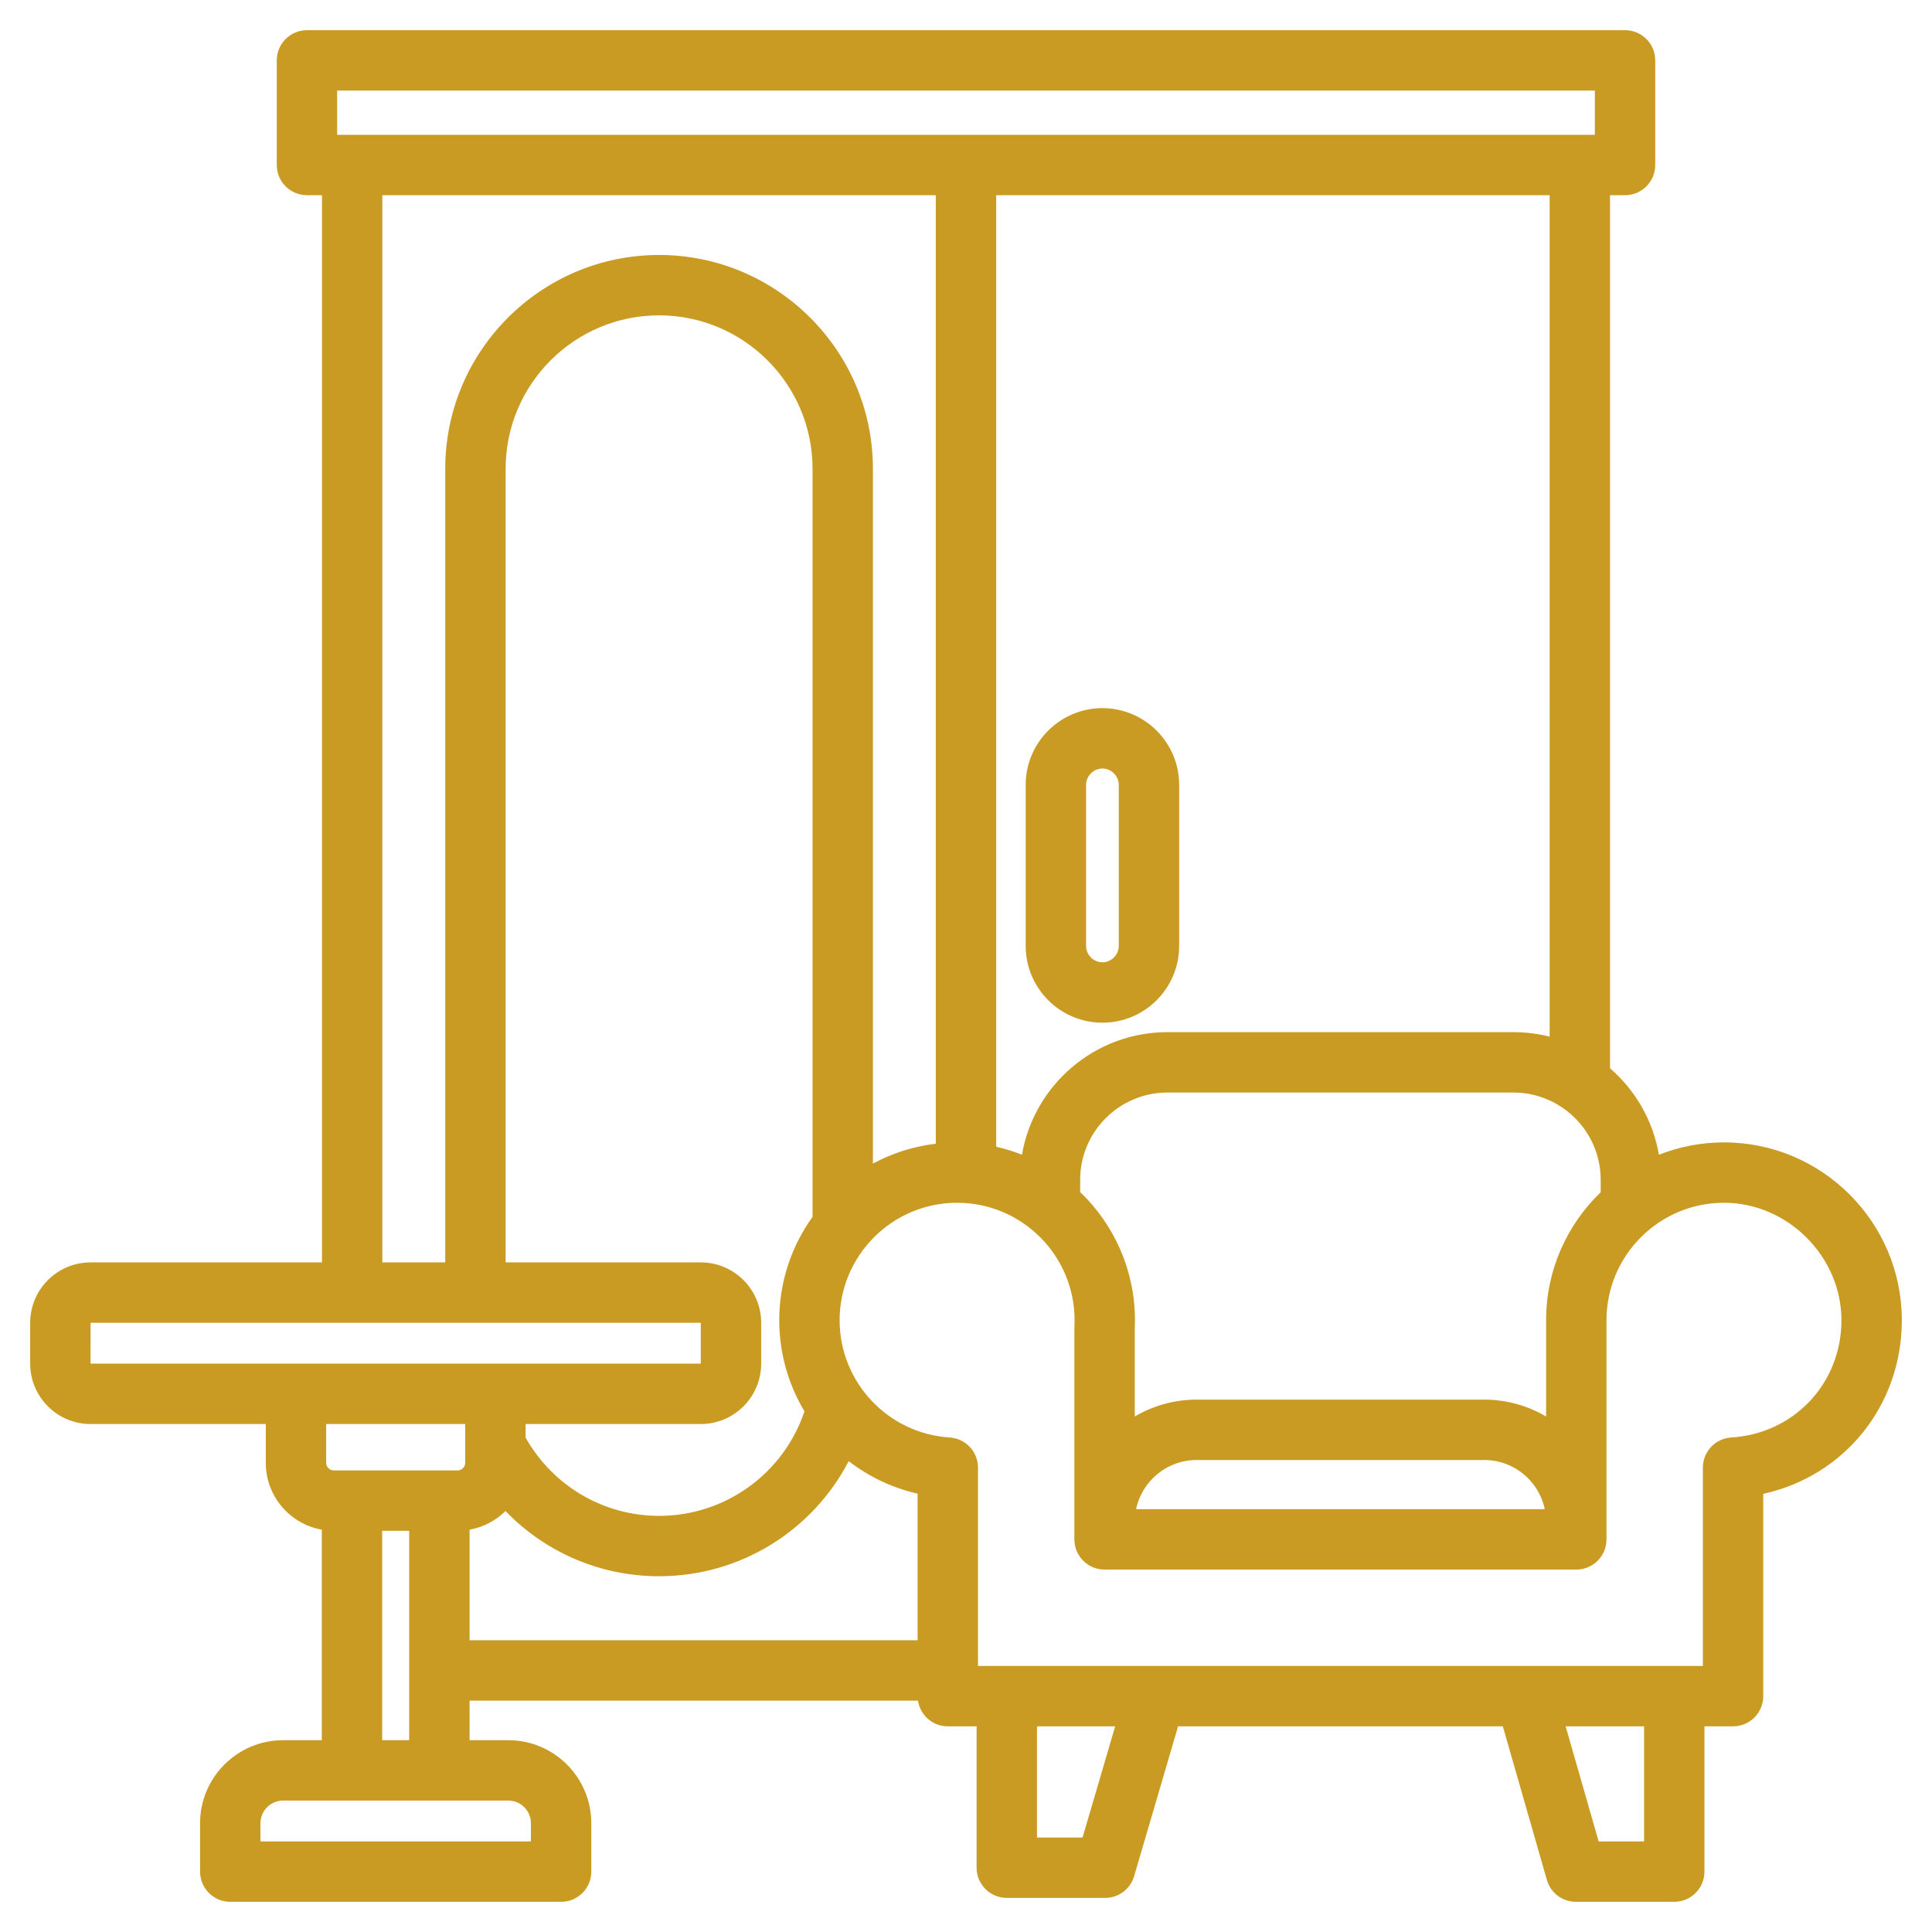
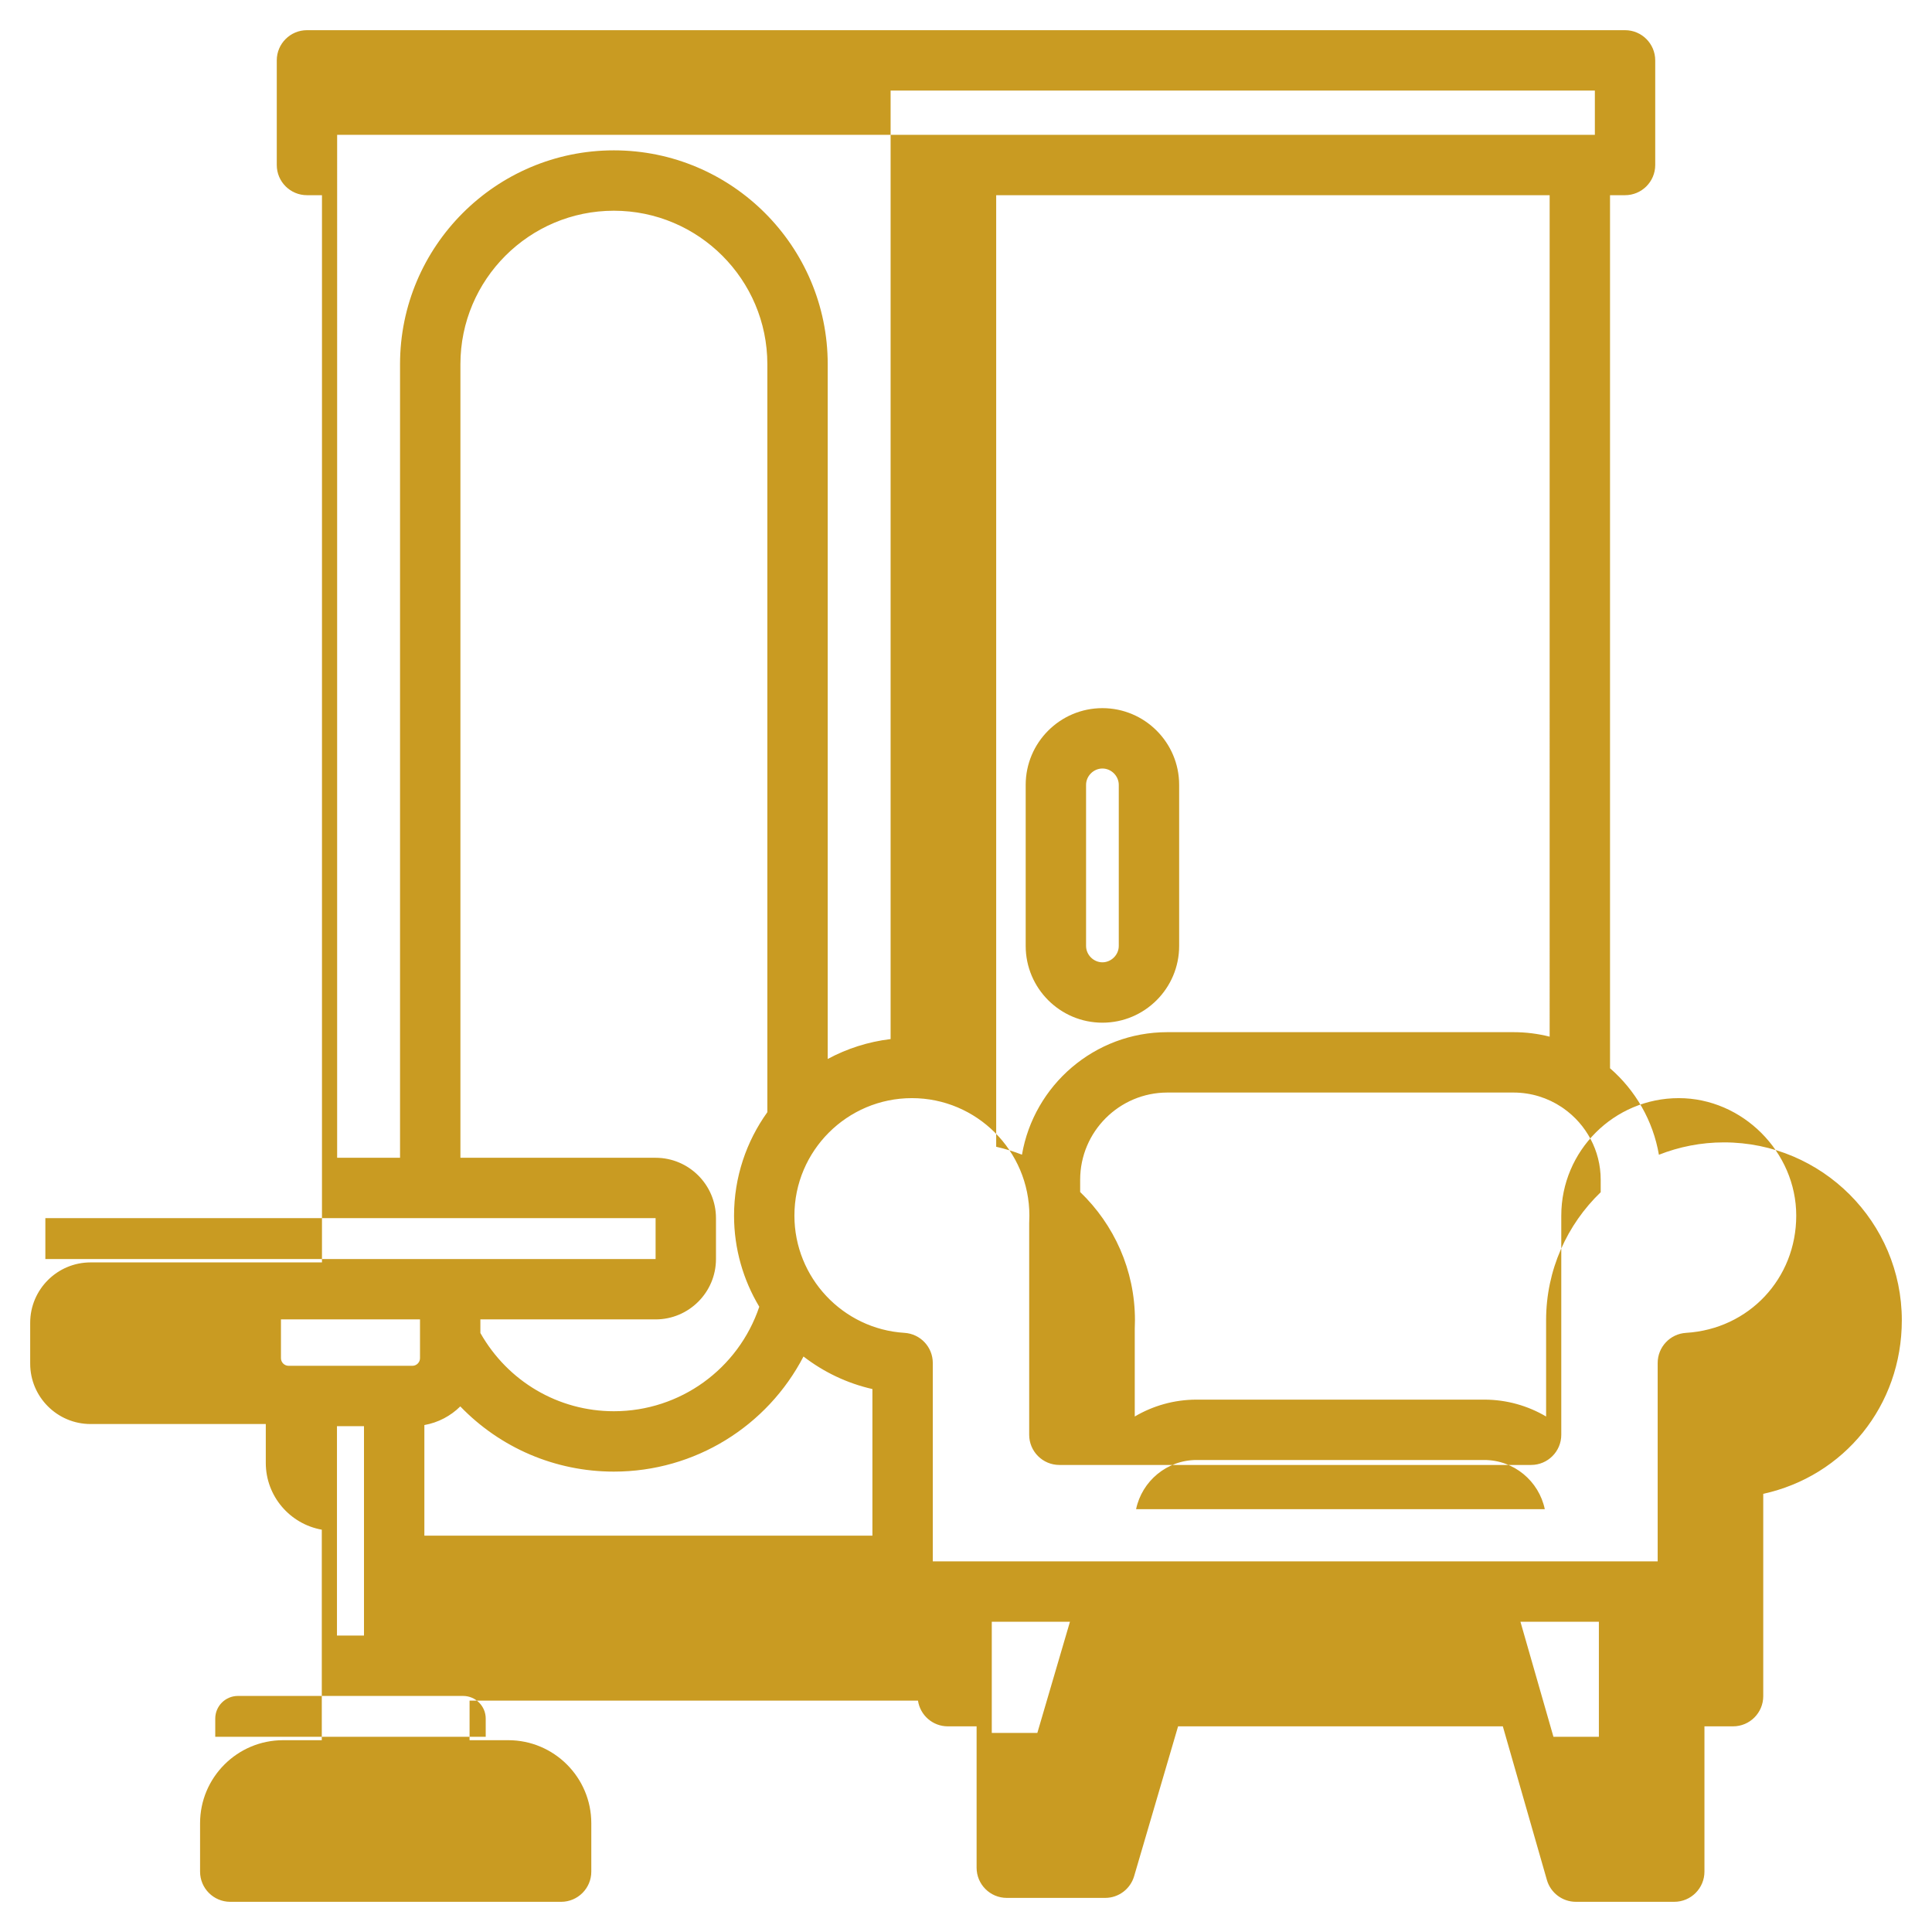
<svg xmlns="http://www.w3.org/2000/svg" fill="#c99b22" id="Layer_1" enable-background="new 0 0 512 512" viewBox="0 0 512 512">
-   <path d="m292.153 271.023c11.212 0 20.334-9.122 20.334-20.333v-42.693c0-11.212-9.122-20.333-20.334-20.333s-20.334 9.122-20.334 20.333v42.693c0 11.211 9.122 20.333 20.334 20.333zm-4.334-63.027c0-2.349 1.984-4.333 4.334-4.333s4.334 1.984 4.334 4.333v42.693c0 2.349-1.984 4.333-4.334 4.333s-4.334-1.984-4.334-4.333zm169.047 94.747c-6.083 0-11.895 1.171-17.238 3.279-1.559-9.093-6.264-17.119-12.955-22.921v-231.374h3.979c4.418 0 8-3.582 8-8v-27.727c0-4.418-3.582-8-8-8h-349.305c-4.418 0-8 3.582-8 8v27.727c0 4.418 3.582 8 8 8h3.979v282.824h-61.326c-8.822 0-16 7.178-16 16v10.831c0 8.822 7.178 16 16 16h46.436v10.295c0 8.846 6.42 16.206 14.843 17.705v55.788h-10.258c-12.131 0-22 9.869-22 22v12.83c0 4.418 3.582 8 8 8h87.678c4.418 0 8-3.582 8-8v-12.831c0-12.131-9.869-22-22-22h-10.259v-10.483h118.835c.575 3.854 3.889 6.812 7.902 6.812h7.632v37.465c0 4.418 3.582 8 8 8h26.066c3.551 0 6.677-2.341 7.677-5.748l11.651-39.717h86.062l11.675 40.707c.983 3.431 4.121 5.794 7.689 5.794h26.066c4.418 0 8-3.582 8-8v-38.501h7.582c4.418 0 8-3.582 8-8v-53.618c21.39-4.676 36.723-23.299 36.723-46.003 0-25.99-21.145-47.134-47.134-47.134zm-47.133 47.134v25.51c-4.813-2.837-10.416-4.472-16.396-4.472h-76.219c-5.98 0-11.583 1.635-16.396 4.472v-23.3c.034-.732.052-1.468.052-2.209 0-13.342-5.581-25.397-14.521-33.98v-3.249c0-12.746 10.37-23.115 23.116-23.115h91.715c4.714 0 9.101 1.421 12.761 3.854.188.143.381.277.582.403 5.907 4.192 9.773 11.08 9.773 18.858v3.298c-8.908 8.579-14.467 20.614-14.467 33.93zm-.348 50.076h-108.313c1.554-7.435 8.157-13.038 16.047-13.038h76.219c7.89 0 14.493 5.602 16.047 13.038zm1.289-125.227c-3.069-.776-6.281-1.193-9.588-1.193h-91.715c-19.302 0-35.374 14.057-38.54 32.47-2.202-.866-4.483-1.57-6.831-2.099v-252.177h146.674zm-321.327-250.726h333.307v11.727h-3.979-325.349-3.979zm11.979 27.727h146.674v251.365c-5.966.715-11.596 2.539-16.668 5.276v-184.128c0-31.247-25.422-56.668-56.67-56.668-31.247 0-56.668 25.421-56.668 56.668v210.311h-16.668zm37.958 325.654h46.435c8.822 0 16-7.178 16-16v-10.831c0-8.822-7.178-16-16-16h-51.725v-210.31c0-22.425 18.243-40.668 40.668-40.668 22.426 0 40.67 18.244 40.67 40.668v198.228c-5.546 7.73-8.825 17.191-8.825 27.409 0 8.798 2.443 17.067 6.688 24.153-5.55 16.459-20.948 27.689-38.533 27.689-14.731 0-28.114-7.906-35.378-20.73zm-115.286-26.83h161.721v10.831h-161.719zm99.286 26.83v10.295c0 1.084-.916 2-2 2h-32.85c-1.084 0-1.999-.916-1.999-2v-10.295zm17.414 105.788v4.831h-71.677v-4.831c0-3.309 2.691-6 6-6h59.678c3.308 0 5.999 2.692 5.999 6zm-39.42-22v-55.493h7.162v55.493zm23.162-55.788c3.678-.654 6.976-2.414 9.521-4.943 10.515 10.911 25.064 17.281 40.7 17.281 21.51 0 40.663-12.056 50.253-30.505 5.301 4.091 11.497 7.089 18.262 8.625v38.847h-118.736zm162.446 81.583h-12.076v-29.465h20.719zm148.811 1.036h-12.038l-8.749-30.501h20.787zm23.096-107.051c-4.222.257-7.514 3.756-7.514 7.985v52.565h-145.187c-.005 0-.011 0-.017 0h-46.898v-52.568c0-4.226-3.286-7.722-7.504-7.984-16.355-1.017-29.167-14.664-29.167-31.069 0-17.167 13.967-31.134 31.134-31.134 17.168 0 31.135 13.967 31.135 31.134 0 .539-.014 1.073-.041 1.605-.007.136-.011.273-.011.409v51.419 4.643c0 4.418 3.582 8 8 8h125.01c4.418 0 8-3.582 8-8v-4.643-53.433c0-17.167 13.966-31.134 31.133-31.134 16.876-.001 31.134 14.256 31.134 31.133 0 16.701-12.556 30.059-29.207 31.072z" />
+   <path d="m292.153 271.023c11.212 0 20.334-9.122 20.334-20.333v-42.693c0-11.212-9.122-20.333-20.334-20.333s-20.334 9.122-20.334 20.333v42.693c0 11.211 9.122 20.333 20.334 20.333zm-4.334-63.027c0-2.349 1.984-4.333 4.334-4.333s4.334 1.984 4.334 4.333v42.693c0 2.349-1.984 4.333-4.334 4.333s-4.334-1.984-4.334-4.333zm169.047 94.747c-6.083 0-11.895 1.171-17.238 3.279-1.559-9.093-6.264-17.119-12.955-22.921v-231.374h3.979c4.418 0 8-3.582 8-8v-27.727c0-4.418-3.582-8-8-8h-349.305c-4.418 0-8 3.582-8 8v27.727c0 4.418 3.582 8 8 8h3.979v282.824h-61.326c-8.822 0-16 7.178-16 16v10.831c0 8.822 7.178 16 16 16h46.436v10.295c0 8.846 6.42 16.206 14.843 17.705v55.788h-10.258c-12.131 0-22 9.869-22 22v12.83c0 4.418 3.582 8 8 8h87.678c4.418 0 8-3.582 8-8v-12.831c0-12.131-9.869-22-22-22h-10.259v-10.483h118.835c.575 3.854 3.889 6.812 7.902 6.812h7.632v37.465c0 4.418 3.582 8 8 8h26.066c3.551 0 6.677-2.341 7.677-5.748l11.651-39.717h86.062l11.675 40.707c.983 3.431 4.121 5.794 7.689 5.794h26.066c4.418 0 8-3.582 8-8v-38.501h7.582c4.418 0 8-3.582 8-8v-53.618c21.39-4.676 36.723-23.299 36.723-46.003 0-25.99-21.145-47.134-47.134-47.134zm-47.133 47.134v25.51c-4.813-2.837-10.416-4.472-16.396-4.472h-76.219c-5.98 0-11.583 1.635-16.396 4.472v-23.3c.034-.732.052-1.468.052-2.209 0-13.342-5.581-25.397-14.521-33.98v-3.249c0-12.746 10.37-23.115 23.116-23.115h91.715c4.714 0 9.101 1.421 12.761 3.854.188.143.381.277.582.403 5.907 4.192 9.773 11.08 9.773 18.858v3.298c-8.908 8.579-14.467 20.614-14.467 33.93zm-.348 50.076h-108.313c1.554-7.435 8.157-13.038 16.047-13.038h76.219c7.89 0 14.493 5.602 16.047 13.038zm1.289-125.227c-3.069-.776-6.281-1.193-9.588-1.193h-91.715c-19.302 0-35.374 14.057-38.54 32.47-2.202-.866-4.483-1.57-6.831-2.099v-252.177h146.674zm-321.327-250.726h333.307v11.727h-3.979-325.349-3.979zh146.674v251.365c-5.966.715-11.596 2.539-16.668 5.276v-184.128c0-31.247-25.422-56.668-56.67-56.668-31.247 0-56.668 25.421-56.668 56.668v210.311h-16.668zm37.958 325.654h46.435c8.822 0 16-7.178 16-16v-10.831c0-8.822-7.178-16-16-16h-51.725v-210.31c0-22.425 18.243-40.668 40.668-40.668 22.426 0 40.67 18.244 40.67 40.668v198.228c-5.546 7.73-8.825 17.191-8.825 27.409 0 8.798 2.443 17.067 6.688 24.153-5.55 16.459-20.948 27.689-38.533 27.689-14.731 0-28.114-7.906-35.378-20.73zm-115.286-26.83h161.721v10.831h-161.719zm99.286 26.83v10.295c0 1.084-.916 2-2 2h-32.85c-1.084 0-1.999-.916-1.999-2v-10.295zm17.414 105.788v4.831h-71.677v-4.831c0-3.309 2.691-6 6-6h59.678c3.308 0 5.999 2.692 5.999 6zm-39.42-22v-55.493h7.162v55.493zm23.162-55.788c3.678-.654 6.976-2.414 9.521-4.943 10.515 10.911 25.064 17.281 40.7 17.281 21.51 0 40.663-12.056 50.253-30.505 5.301 4.091 11.497 7.089 18.262 8.625v38.847h-118.736zm162.446 81.583h-12.076v-29.465h20.719zm148.811 1.036h-12.038l-8.749-30.501h20.787zm23.096-107.051c-4.222.257-7.514 3.756-7.514 7.985v52.565h-145.187c-.005 0-.011 0-.017 0h-46.898v-52.568c0-4.226-3.286-7.722-7.504-7.984-16.355-1.017-29.167-14.664-29.167-31.069 0-17.167 13.967-31.134 31.134-31.134 17.168 0 31.135 13.967 31.135 31.134 0 .539-.014 1.073-.041 1.605-.007.136-.011.273-.011.409v51.419 4.643c0 4.418 3.582 8 8 8h125.01c4.418 0 8-3.582 8-8v-4.643-53.433c0-17.167 13.966-31.134 31.133-31.134 16.876-.001 31.134 14.256 31.134 31.133 0 16.701-12.556 30.059-29.207 31.072z" />
</svg>